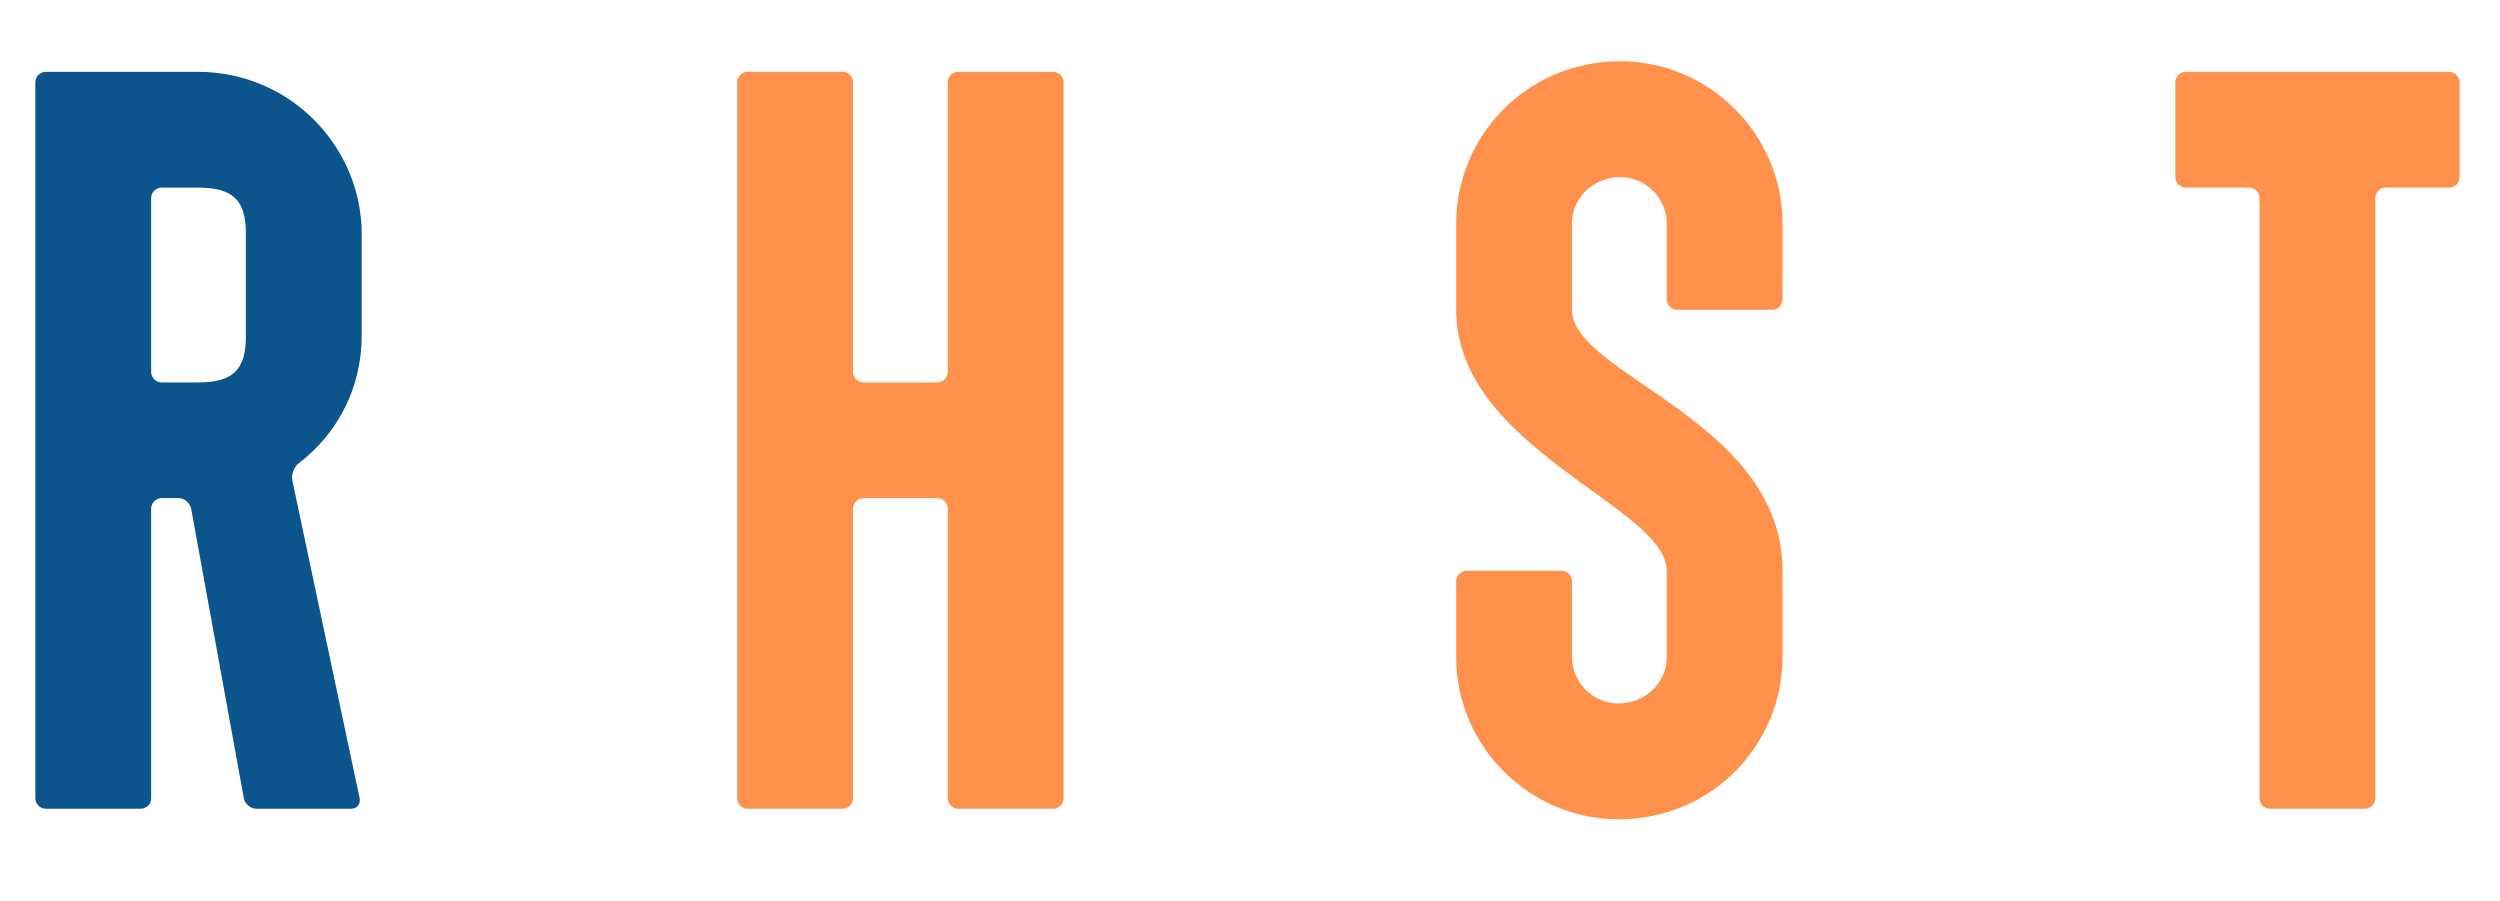
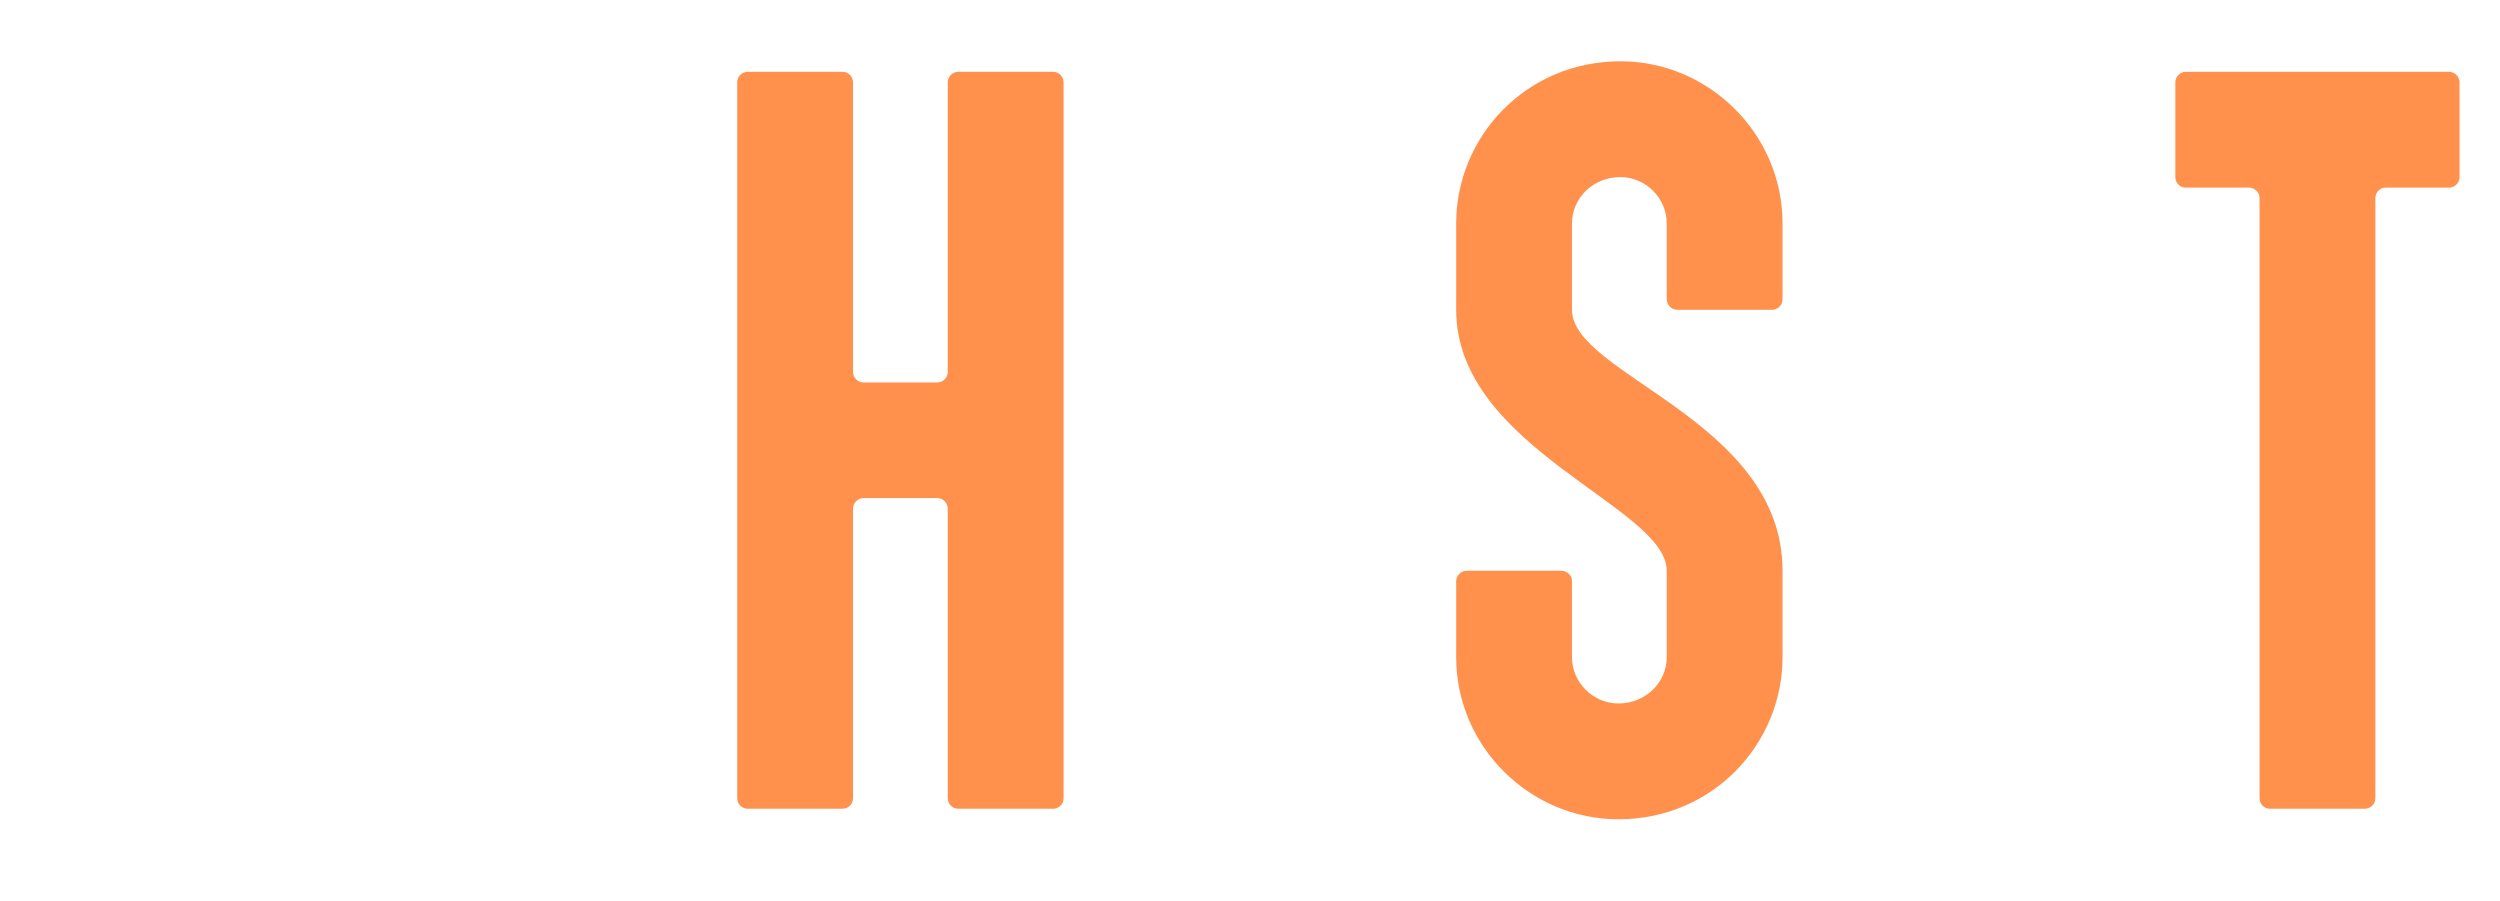
<svg xmlns="http://www.w3.org/2000/svg" version="1.1" viewBox="0 0 210.15 75.7" id="svg17" width="210.15" height="75.7">
  <defs id="defs1">
    <style id="style1">
      .cls-1 {
        fill: #008bf2;
      }

      .cls-2 {
        fill: #707070;
      }
    </style>
  </defs>
  <g id="layer1" transform="matrix(0.409,0,0,0.409,163.205,16.444)">
    <g transform="translate(146.44,381.988)" id="background-logo">
-       <rect style="opacity:1;fill:#ffffff;fill-opacity:0;fill-rule:nonzero;stroke:none;stroke-width:0;stroke-linecap:butt;stroke-linejoin:miter;stroke-miterlimit:4;stroke-dasharray:none;stroke-dashoffset:0" paint-order="stroke" x="-640" y="-512" rx="0" ry="0" width="1280" height="1024" id="rect1" />
-     </g>
+       </g>
    <g transform="matrix(3.547,0,0,3.547,-358.233,50.283)" id="text-logo">
      <g paint-order="stroke" id="g5">
        <g id="text-logo-path-0">
-           <path style="opacity:1;fill:#0c548c;fill-rule:nonzero;stroke:none;stroke-width:0;stroke-linecap:butt;stroke-linejoin:miter;stroke-miterlimit:4;stroke-dasharray:none;stroke-dashoffset:0" paint-order="stroke" transform="translate(-10.795,21.35)" d="M 1.34,-42.09 V -0.61 C 1.34,-0.3 1.59,0 1.95,0 h 5.49 c 0.31,0 0.61,-0.24 0.61,-0.61 v -16.77 c 0,-0.37 0.31,-0.62 0.61,-0.62 h 0.98 c 0.36,0 0.67,0.31 0.73,0.62 l 3.05,16.77 C 13.48,-0.3 13.79,0 14.15,0 h 5.49 c 0.31,0 0.55,-0.24 0.49,-0.61 l -3.9,-18.42 c -0.07,-0.37 0.12,-0.79 0.36,-0.98 2.26,-1.71 3.66,-4.39 3.66,-7.38 v -5.92 c 0,-5 -4.09,-9.39 -9.51,-9.39 H 1.95 c -0.3,0 -0.61,0.24 -0.61,0.61 z m 6.71,16.78 v -10.07 c 0,-0.37 0.31,-0.61 0.61,-0.61 h 2.08 c 2.07,0 2.8,0.73 2.8,2.68 v 5.92 c 0,1.95 -0.73,2.69 -2.8,2.69 H 8.66 c -0.36,0 -0.61,-0.31 -0.61,-0.61 z" stroke-linecap="round" id="path4" />
-         </g>
+           </g>
      </g>
    </g>
    <g transform="matrix(3.547,0,0,3.547,-70.524,50.283)" id="tagline-b68cdf29-2c7a-4cfd-93a7-fe3edcd4a3ad-logo">
      <g paint-order="stroke" id="g7">
        <g id="tagline-b68cdf29-2c7a-4cfd-93a7-fe3edcd4a3ad-logo-path-0">
          <path style="opacity:1;fill:#ff914d;fill-rule:nonzero;stroke:none;stroke-width:0;stroke-linecap:butt;stroke-linejoin:miter;stroke-miterlimit:4;stroke-dasharray:none;stroke-dashoffset:0" paint-order="stroke" transform="translate(-51.24,21.35)" d="M 1.34,-42.09 V -0.61 C 1.34,-0.3 1.59,0 1.95,0 H 7.44 C 7.75,0 8.05,-0.24 8.05,-0.61 V -17.38 C 8.05,-17.69 8.3,-18 8.66,-18 h 4.27 c 0.31,0 0.61,0.25 0.61,0.62 v 16.77 c 0,0.31 0.25,0.61 0.61,0.61 h 5.49 c 0.31,0 0.61,-0.24 0.61,-0.61 v -41.48 c 0,-0.3 -0.24,-0.61 -0.61,-0.61 h -5.49 c -0.3,0 -0.61,0.24 -0.61,0.61 v 16.78 c 0,0.3 -0.24,0.61 -0.61,0.61 H 8.66 c -0.3,0 -0.61,-0.25 -0.61,-0.61 v -16.78 c 0,-0.3 -0.24,-0.61 -0.61,-0.61 H 1.95 c -0.3,0 -0.61,0.24 -0.61,0.61 z m 54.47,13.18 h 5.49 c 0.31,0 0.61,-0.25 0.61,-0.61 v -4.4 c 0,-5.18 -4.27,-9.39 -9.39,-9.39 -5.49,0 -9.52,4.39 -9.52,9.39 v 5.01 c 0,8.05 12.2,11.4 12.2,15.12 v 5.01 c 0,1.46 -1.22,2.68 -2.8,2.68 -1.47,0 -2.69,-1.22 -2.69,-2.68 v -4.4 c 0,-0.36 -0.3,-0.61 -0.61,-0.61 h -5.49 c -0.36,0 -0.61,0.31 -0.61,0.61 v 4.4 c 0,5.18 4.27,9.39 9.4,9.39 5.49,0 9.51,-4.39 9.51,-9.39 v -5.01 c 0,-8.72 -12.2,-11.34 -12.2,-15.12 v -5.01 c 0,-1.46 1.22,-2.68 2.81,-2.68 1.46,0 2.68,1.22 2.68,2.68 v 4.4 c 0,0.3 0.25,0.61 0.61,0.61 z M 100.53,-42.7 H 85.28 c -0.37,0 -0.61,0.31 -0.61,0.61 v 5.49 c 0,0.37 0.3,0.61 0.61,0.61 h 3.66 c 0.3,0 0.61,0.24 0.61,0.61 v 34.77 c 0,0.31 0.24,0.61 0.61,0.61 h 5.49 c 0.3,0 0.61,-0.24 0.61,-0.61 v -34.77 c 0,-0.31 0.24,-0.61 0.61,-0.61 h 3.66 c 0.3,0 0.61,-0.24 0.61,-0.61 v -5.49 c 0,-0.3 -0.25,-0.61 -0.61,-0.61 z" stroke-linecap="round" id="path6" />
        </g>
      </g>
    </g>
  </g>
</svg>